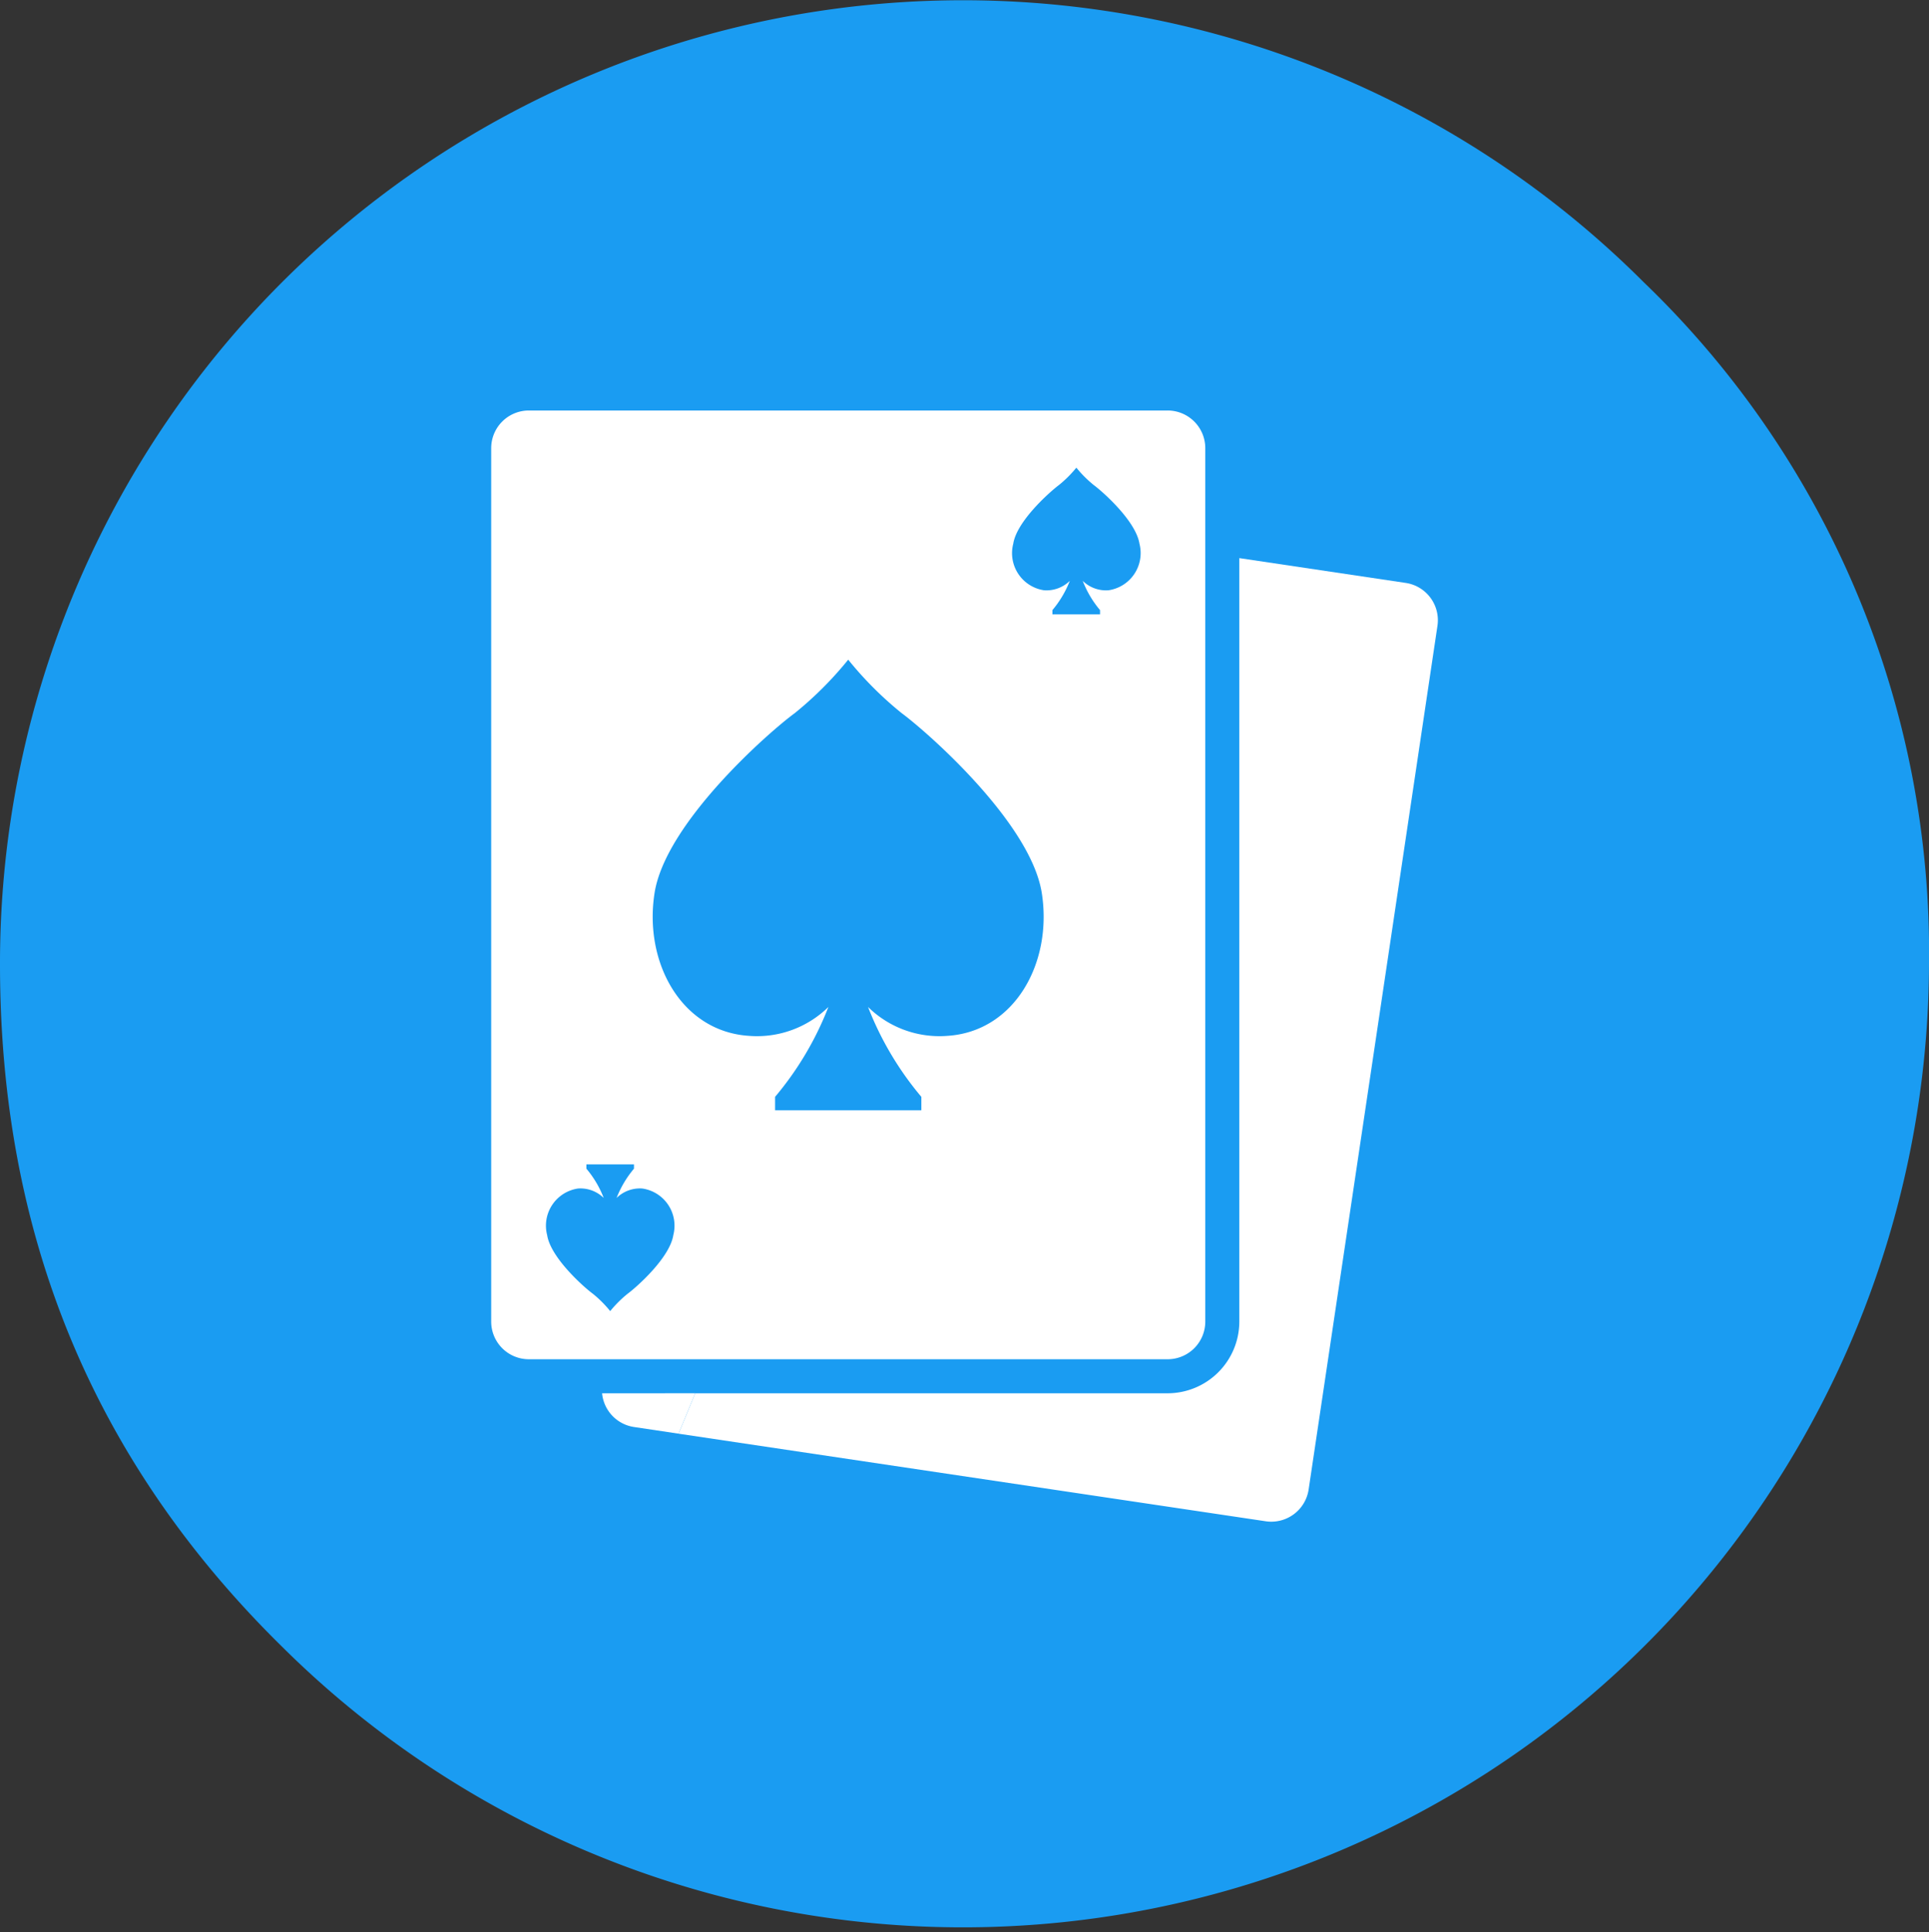
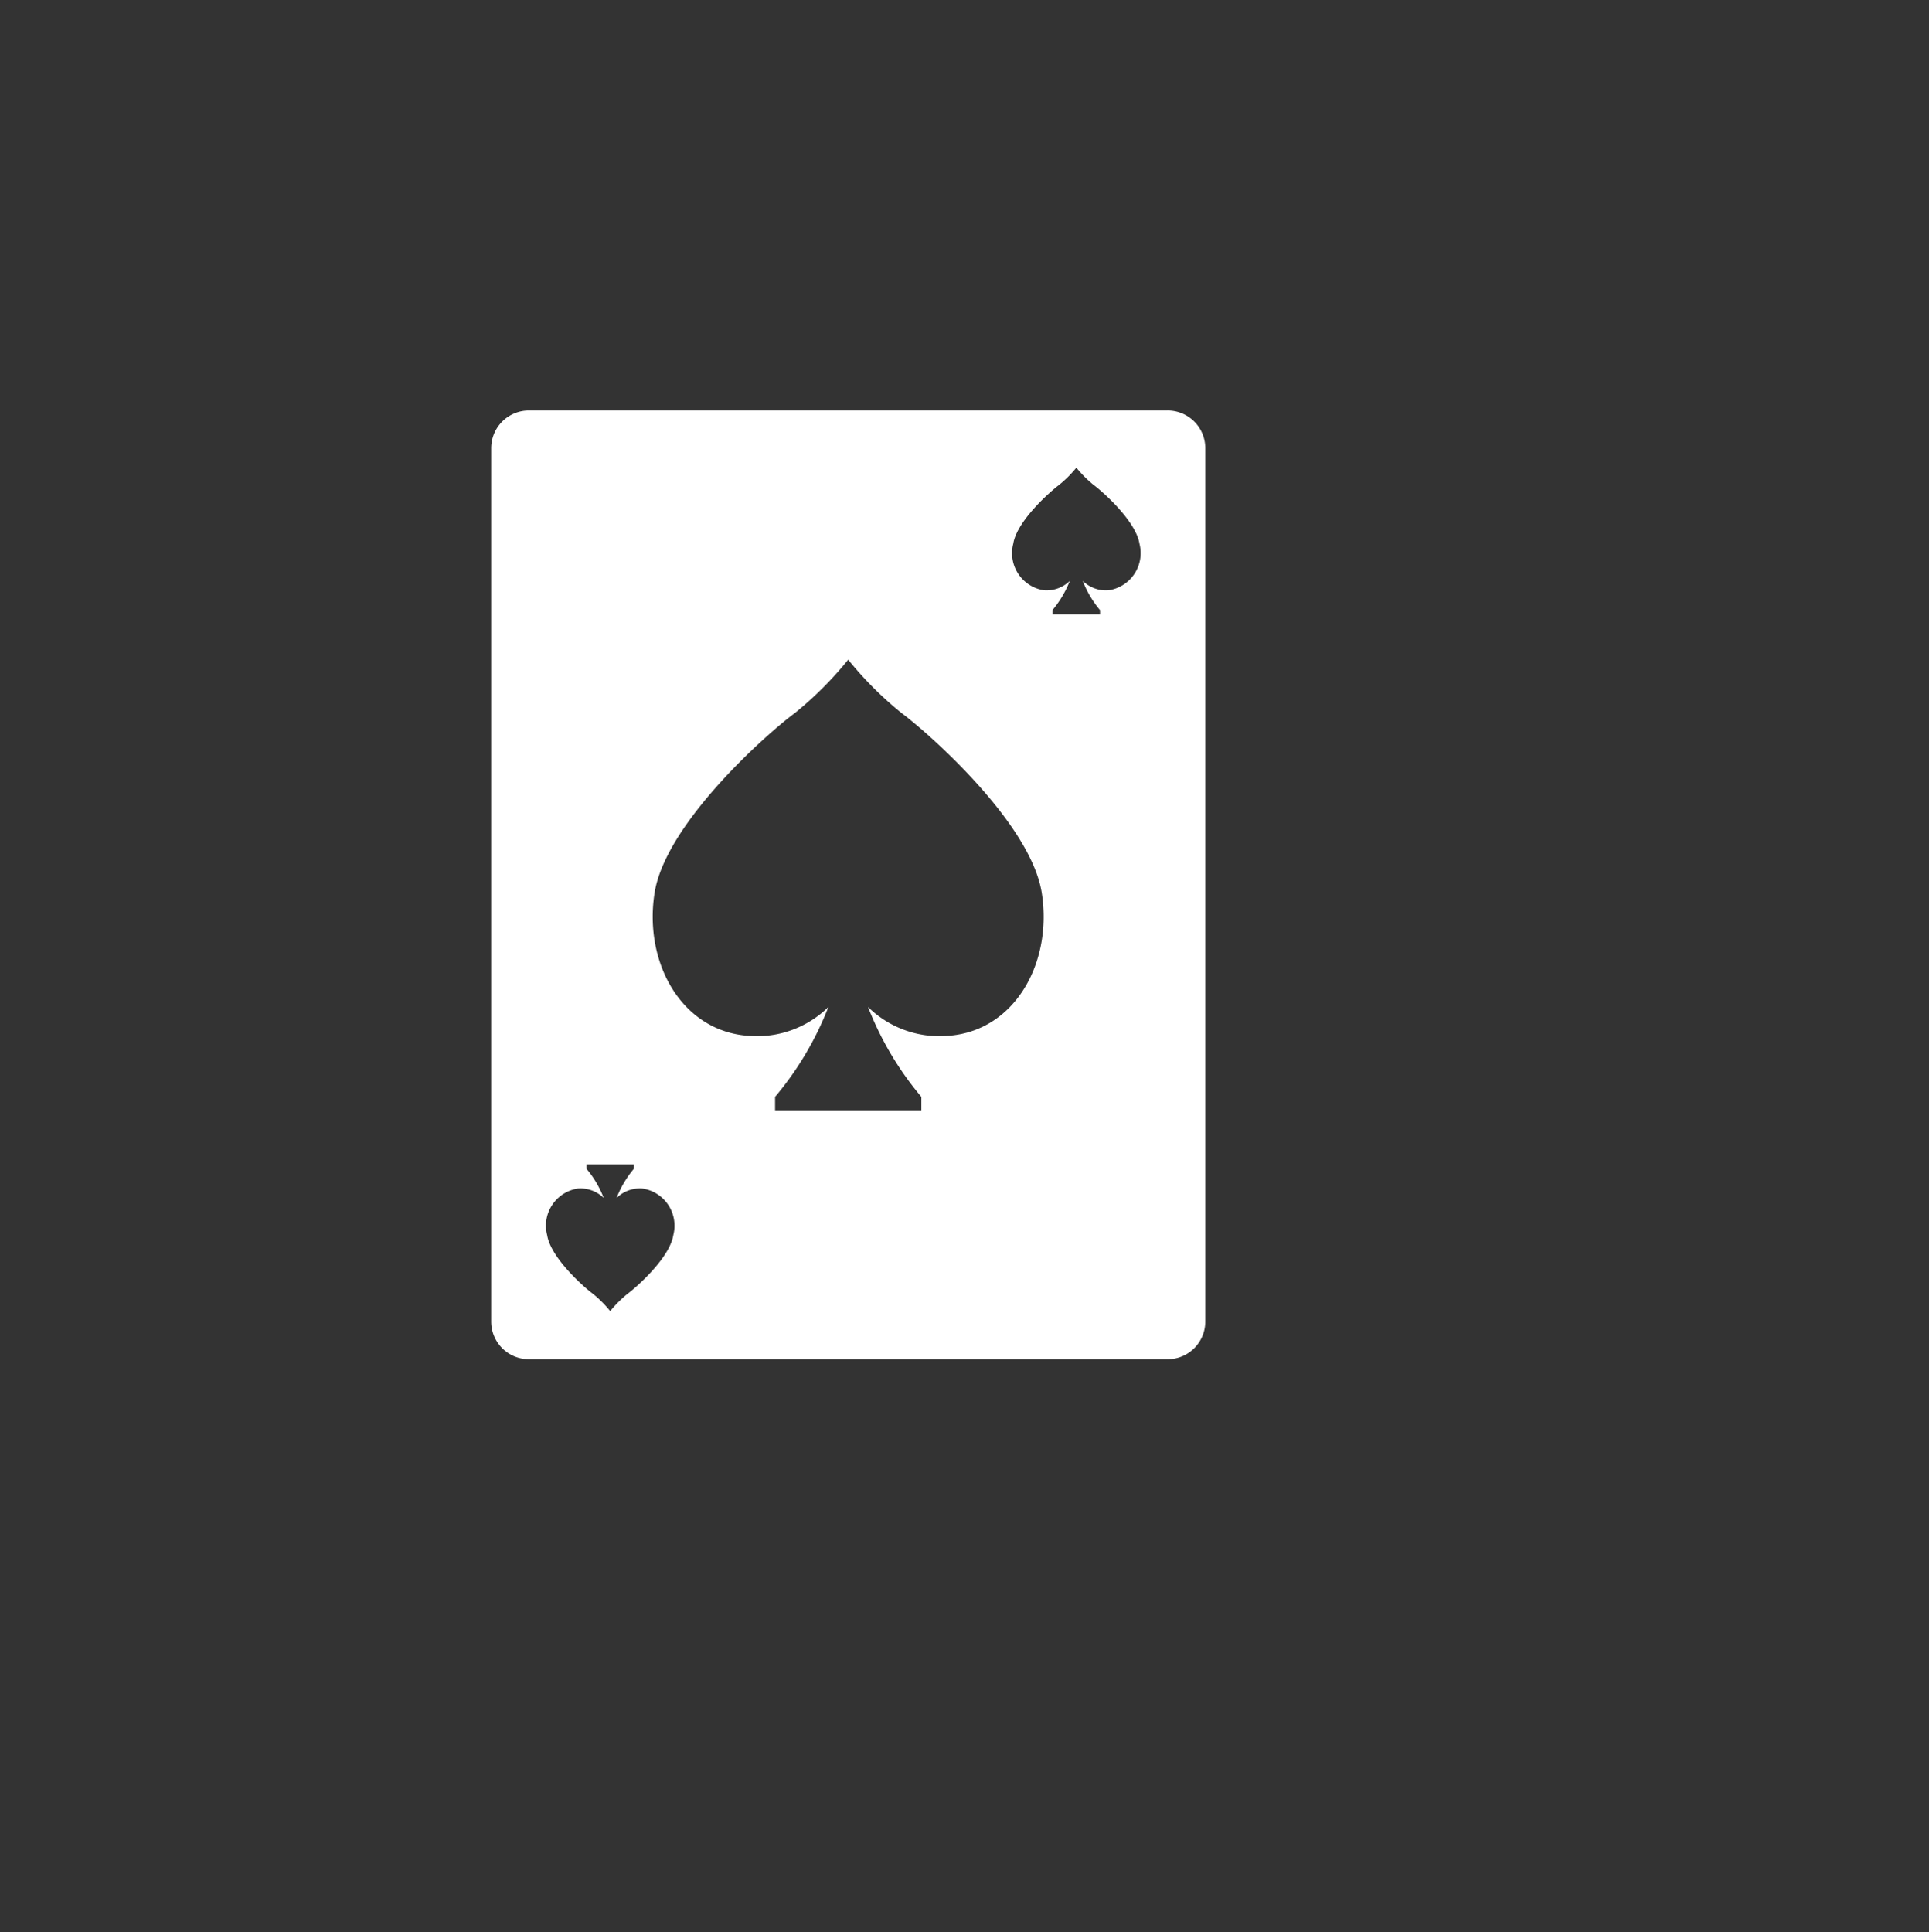
<svg xmlns="http://www.w3.org/2000/svg" width="90.102" height="90.254" viewBox="0 0 90.102 90.254">
  <rect x="0" y="0" width="90.102" height="90.254" fill="#333333" stroke="none" />
  <g id="icon_clubhouse" transform="translate(0)">
-     <path id="Path_1980" data-name="Path 1980" d="M429.511,217.923a44.976,44.976,0,0,0-76.772,31.872c0,12.566,4.294,23.14,13.18,31.874a45.126,45.126,0,0,0,76.922-31.874A43.417,43.417,0,0,0,429.511,217.923Z" transform="translate(-352.739 -204.745)" fill="#1a9cf2" />
    <g id="Group_637" data-name="Group 637" transform="translate(22.943 19.175)">
      <g id="Group_636" data-name="Group 636" transform="translate(5.18 6.895)">
-         <path id="Path_1981" data-name="Path 1981" d="M363.271,229.118a1.758,1.758,0,0,0,1.49,1.575l2.083.312.777-1.888Z" transform="translate(-363.271 -190.106)" fill="#fff" />
-         <path id="Path_1982" data-name="Path 1982" d="M398.574,215.667l-7.773-1.159v35.664a3.354,3.354,0,0,1-3.351,3.348H365.386l-.777,1.888,27.429,4.091a1.764,1.764,0,0,0,2-1.482l5.041-33.8.977-6.55A1.762,1.762,0,0,0,398.574,215.667Z" transform="translate(-361.036 -214.508)" fill="#fff" />
-       </g>
+         </g>
      <path id="Path_1983" data-name="Path 1983" d="M392.925,211.926H363.091a1.76,1.76,0,0,0-1.76,1.76v40.8a1.759,1.759,0,0,0,1.76,1.757h29.835a1.759,1.759,0,0,0,1.76-1.757v-40.8A1.76,1.76,0,0,0,392.925,211.926Zm-23.087,38.518c-.166,1.065-1.733,2.446-2.131,2.737a5.491,5.491,0,0,0-.817.814,5.41,5.41,0,0,0-.814-.814c-.4-.291-1.965-1.672-2.131-2.737a1.754,1.754,0,0,1,1.442-2.176,1.552,1.552,0,0,1,1.2.441,4.775,4.775,0,0,0-.809-1.367v-.2H368v.2a4.853,4.853,0,0,0-.812,1.367,1.559,1.559,0,0,1,1.2-.441A1.754,1.754,0,0,1,369.838,250.444Zm12.788-9.306a4.755,4.755,0,0,1-3.693-1.351,14.859,14.859,0,0,0,2.491,4.2v.625h-6.833v-.625a14.859,14.859,0,0,0,2.491-4.2,4.755,4.755,0,0,1-3.693,1.351c-3.146-.192-4.94-3.4-4.427-6.673s5.324-7.506,6.545-8.4a16.757,16.757,0,0,0,2.5-2.5,16.611,16.611,0,0,0,2.5,2.5c1.218.9,6.029,5.132,6.542,8.4S385.772,240.946,382.626,241.138Zm7.535-20.814a1.552,1.552,0,0,1-1.2-.441,4.776,4.776,0,0,0,.809,1.367v.2h-2.224v-.2a4.855,4.855,0,0,0,.812-1.367,1.559,1.559,0,0,1-1.2.441,1.753,1.753,0,0,1-1.442-2.174c.166-1.068,1.736-2.446,2.131-2.74a5.494,5.494,0,0,0,.817-.814,5.417,5.417,0,0,0,.814.814c.4.294,1.965,1.672,2.134,2.74A1.756,1.756,0,0,1,390.162,220.324Z" transform="translate(-361.331 -211.926)" fill="#fff" />
    </g>
  </g>
</svg>